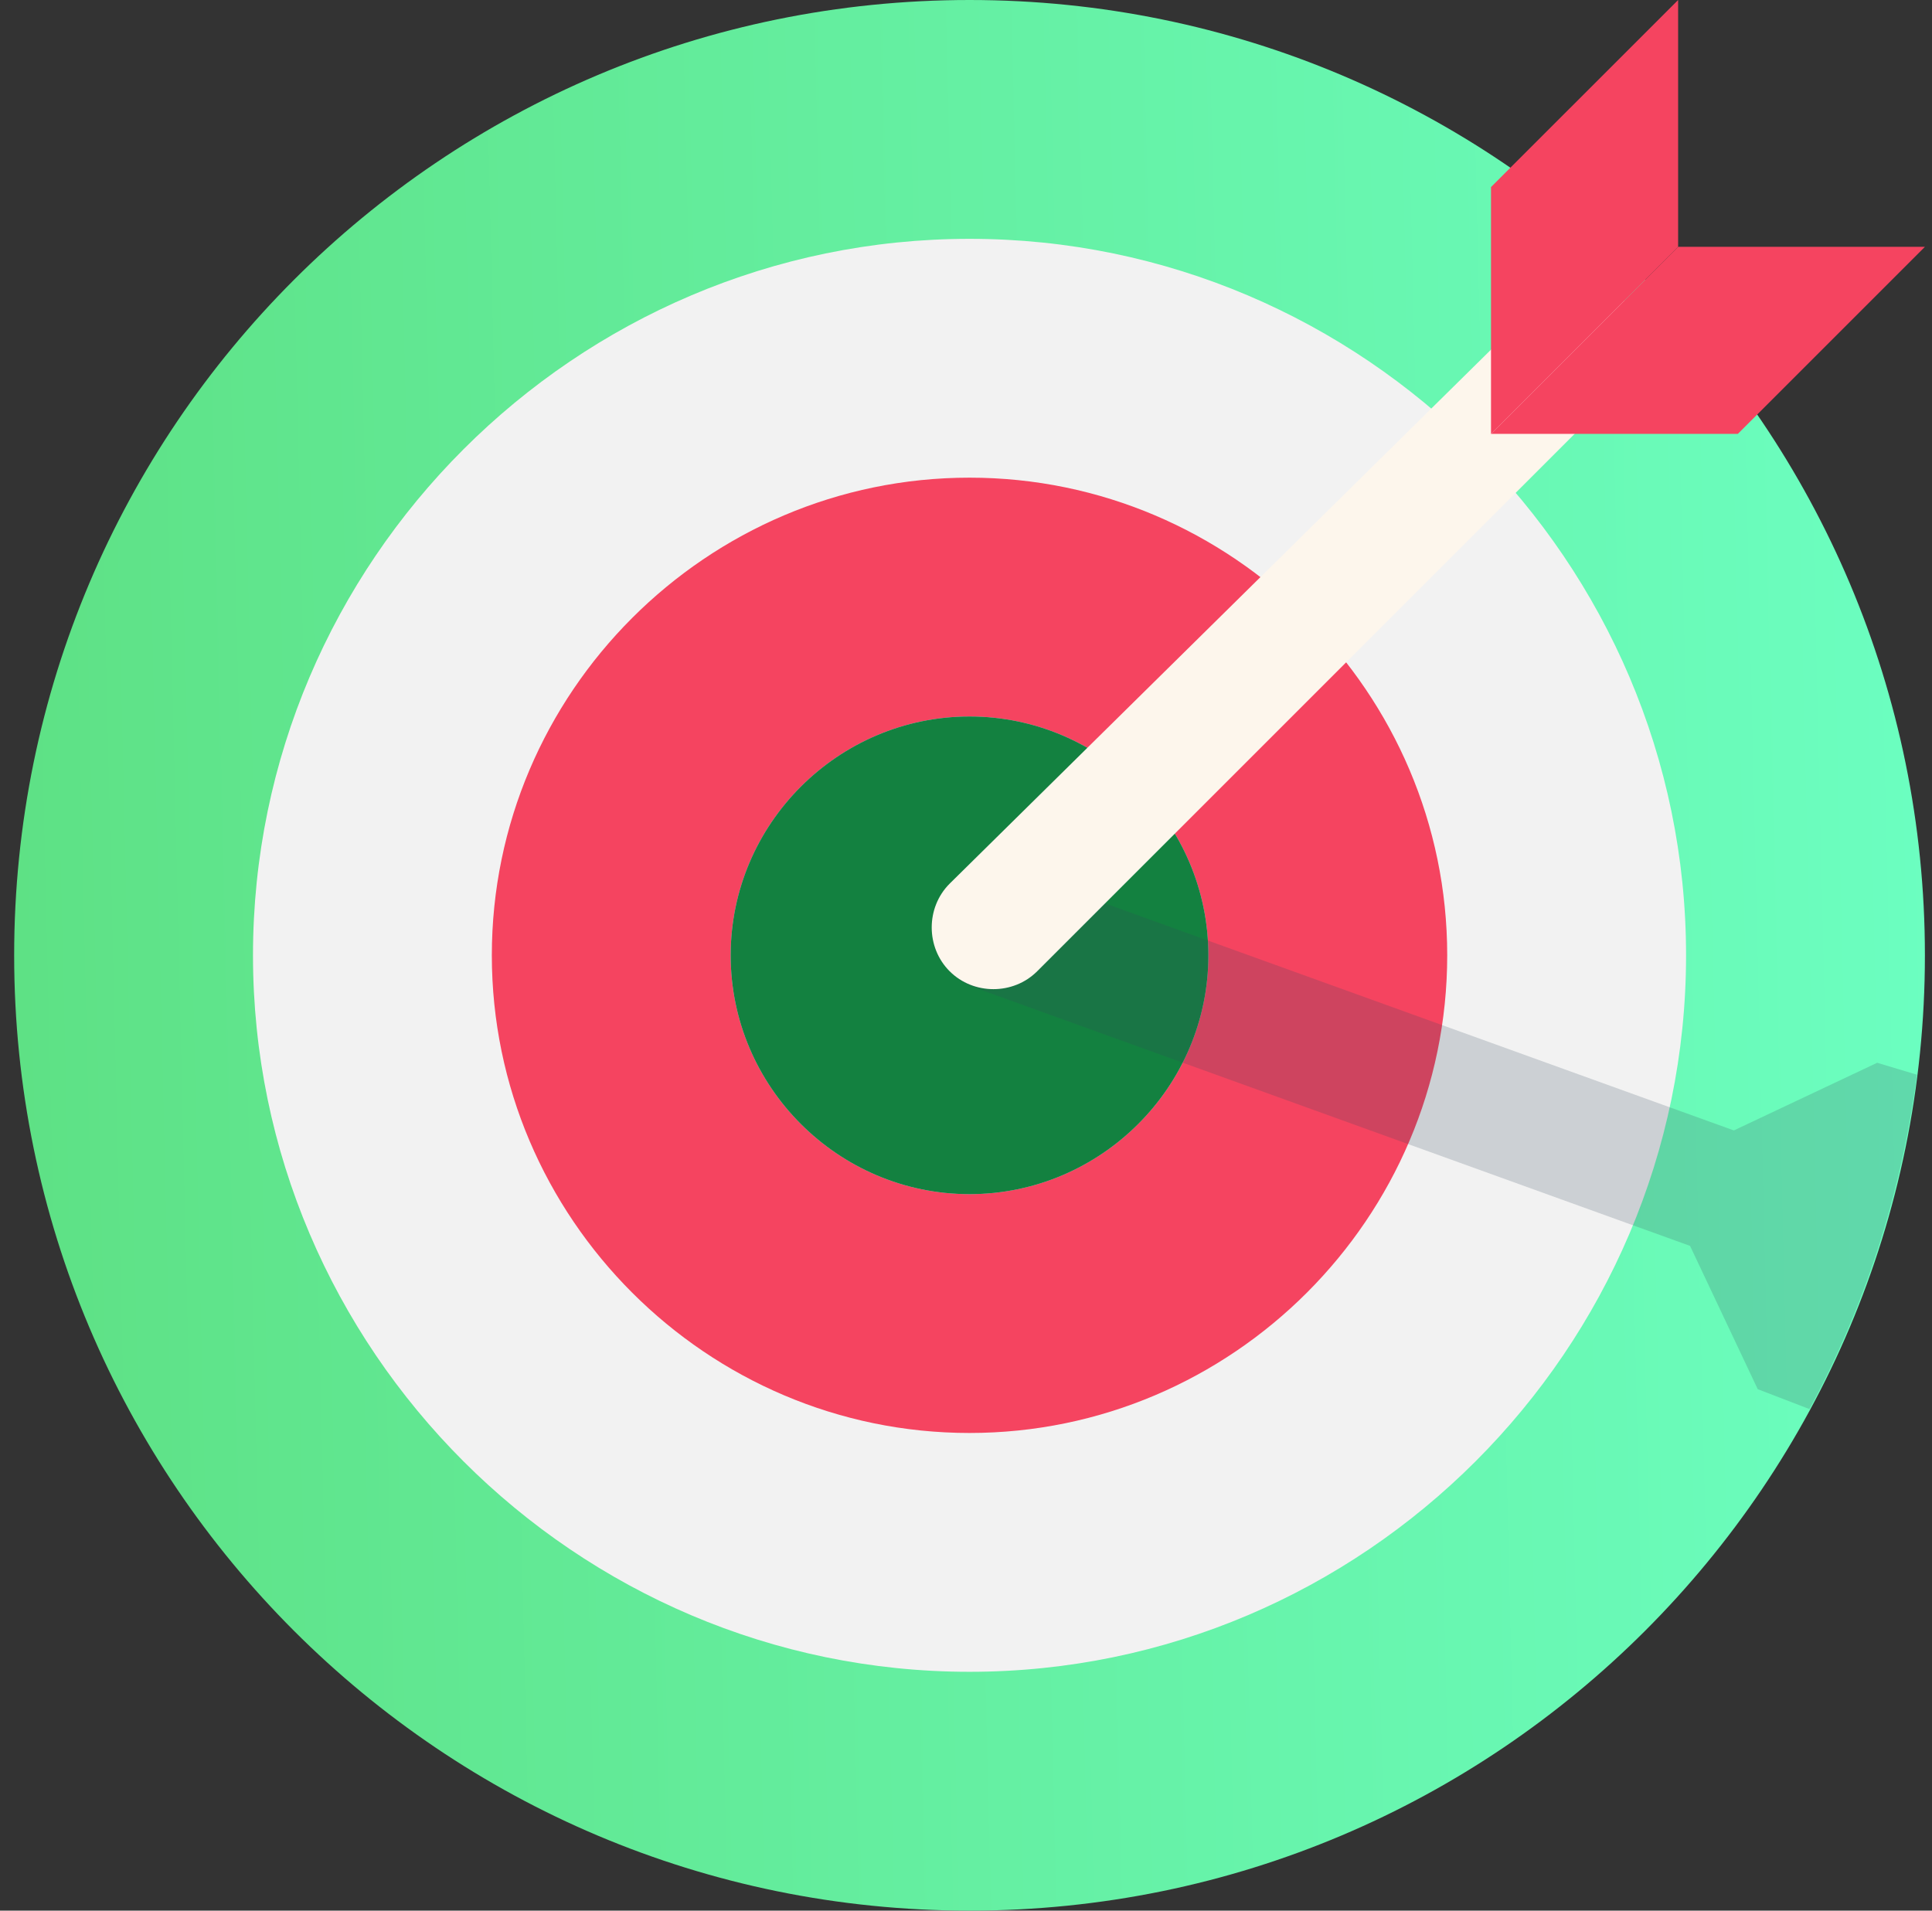
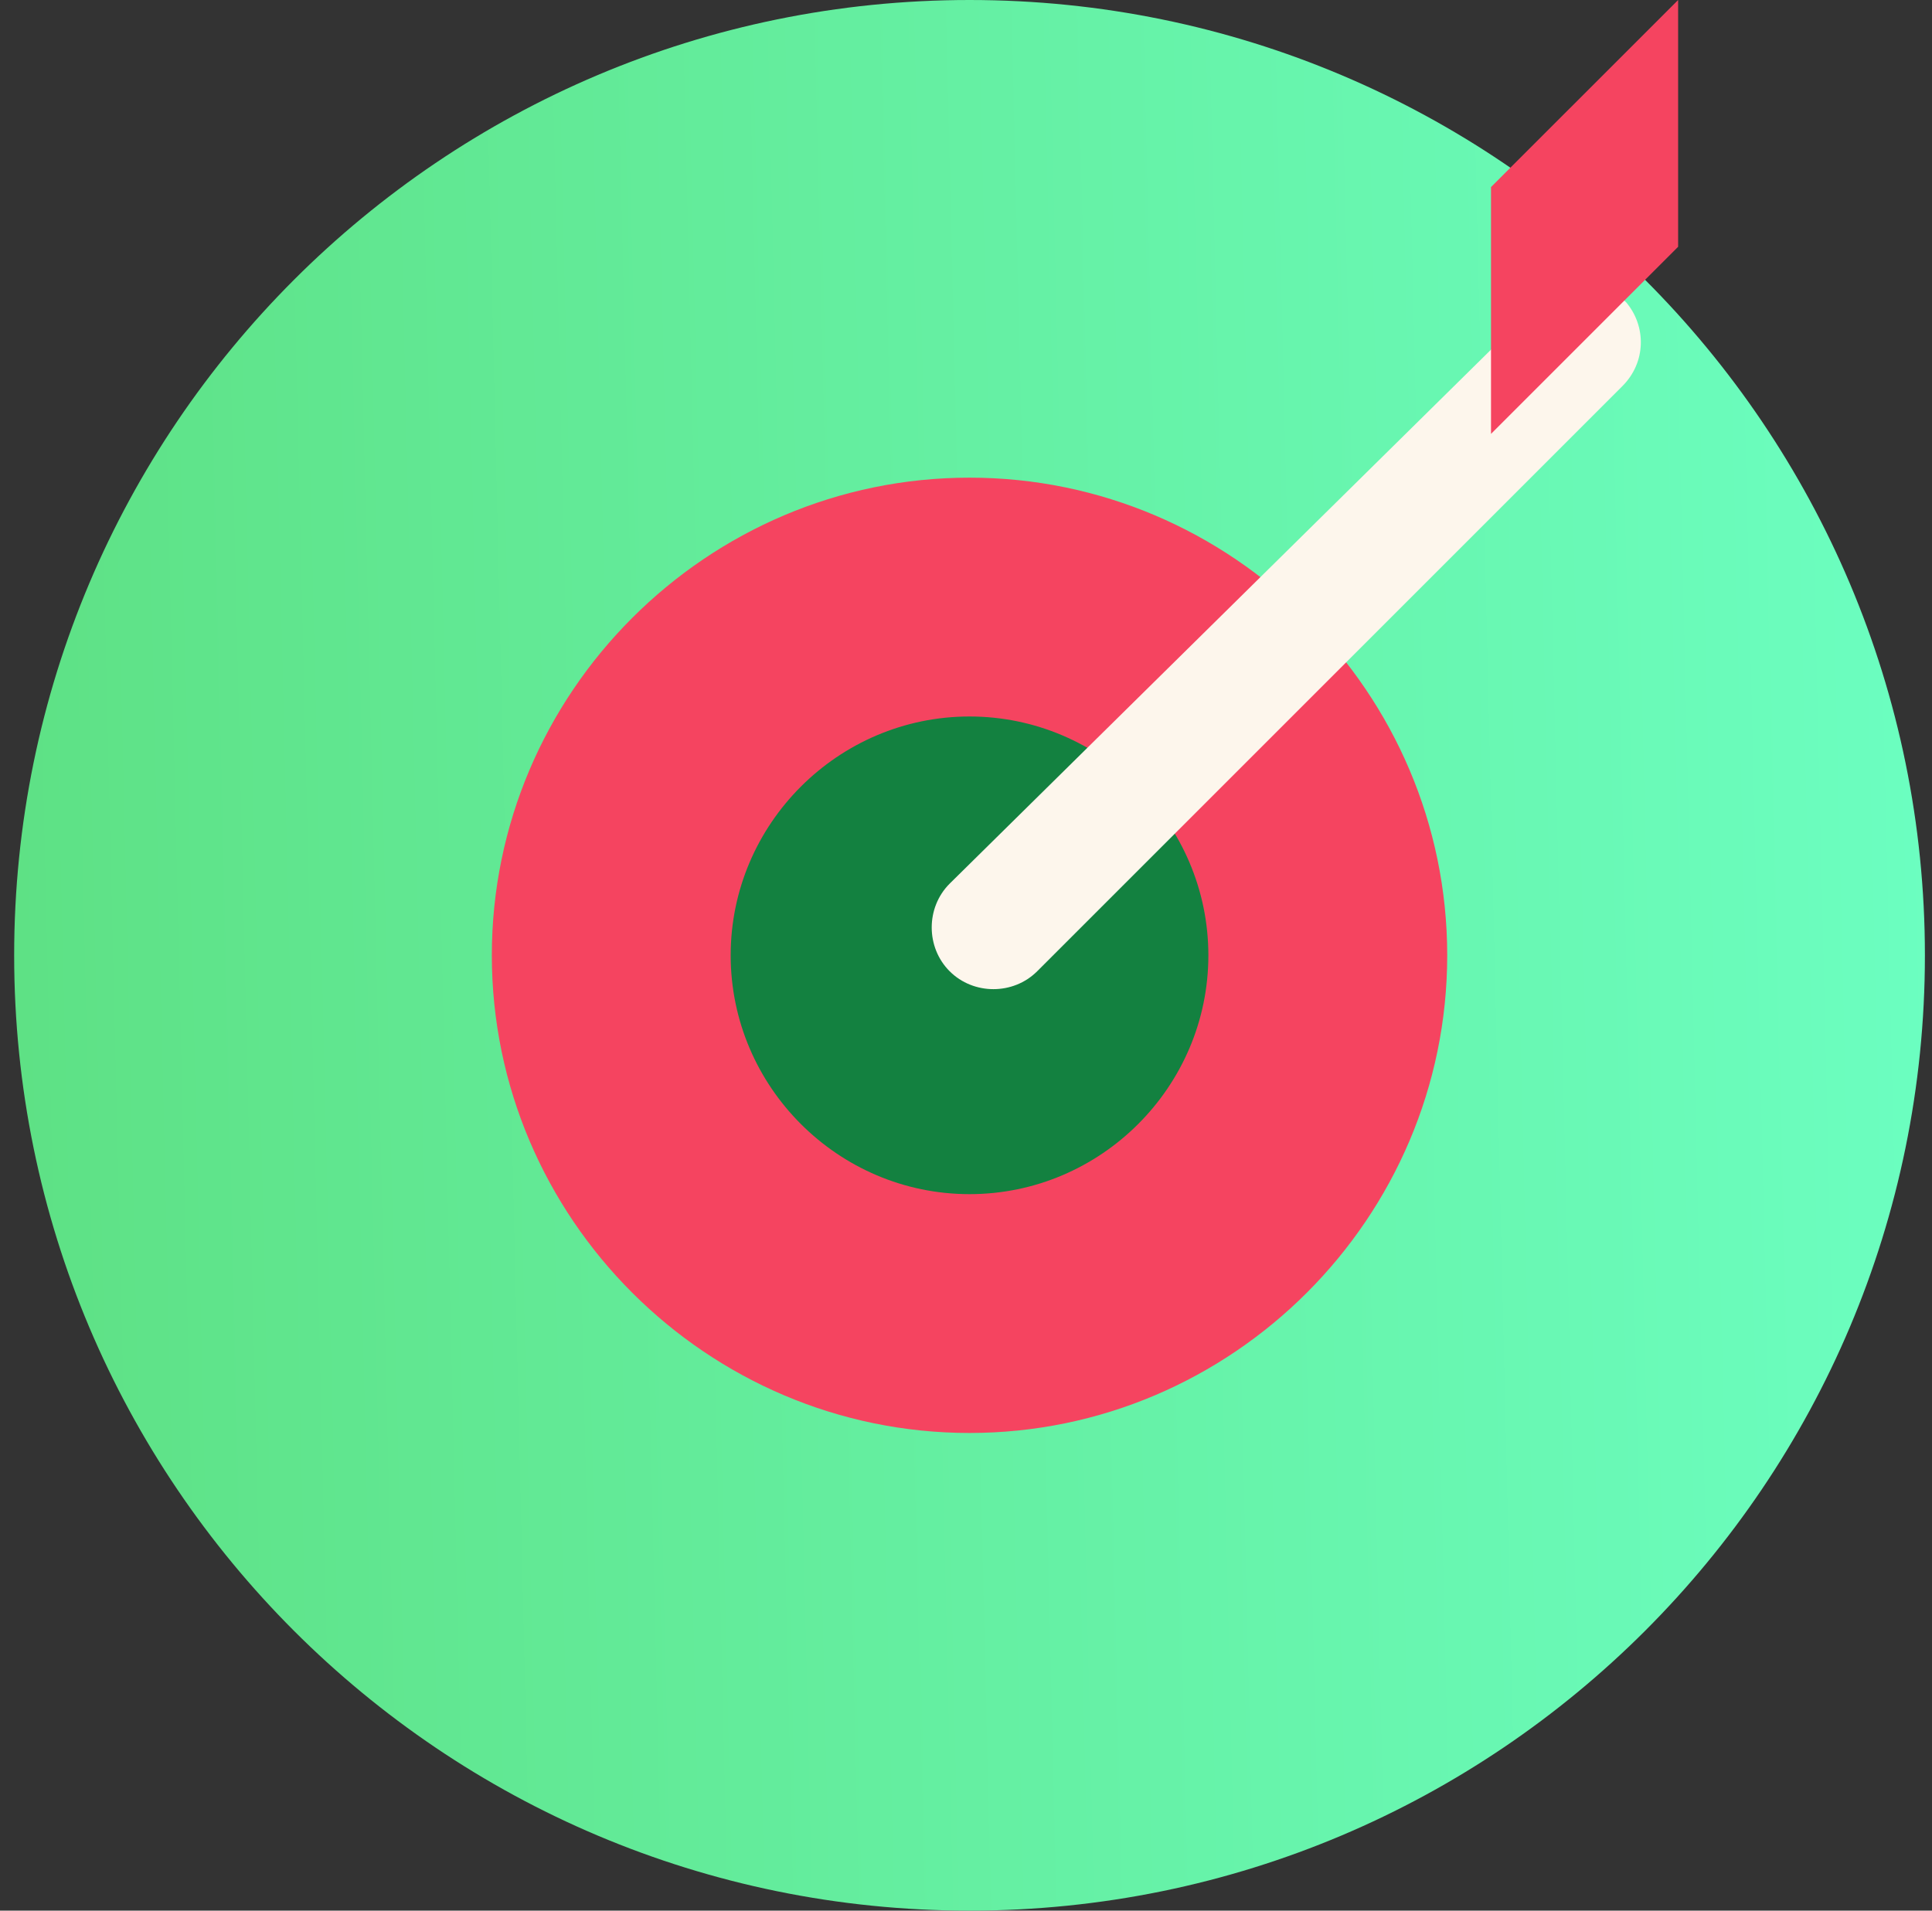
<svg xmlns="http://www.w3.org/2000/svg" width="91" height="90" viewBox="0 0 91 90" fill="none">
  <rect x="0" y="0" width="91" height="90" fill="#333333" stroke="none" />
  <g id="Frame" clip-path="url(#clip0_872_9175)">
    <g id="Group">
      <path id="Vector" d="M45.666 90C70.519 90 90.666 69.853 90.666 45C90.666 20.147 70.519 0 45.666 0C20.814 0 0.667 20.147 0.667 45C0.667 69.853 20.814 90 45.666 90Z" fill="url(#paint0_linear_872_9175)" />
-       <path id="Vector_2" d="M45.666 78.75C27.104 78.75 11.916 63.562 11.916 45C11.916 26.438 27.104 11.25 45.666 11.25C64.229 11.25 79.416 26.438 79.416 45C79.416 63.562 64.229 78.75 45.666 78.75Z" fill="#F2F2F2" />
      <path id="Vector_3" d="M45.666 67.5C33.291 67.5 23.166 57.375 23.166 45C23.166 32.625 33.291 22.5 45.666 22.5C58.041 22.5 68.166 32.625 68.166 45C68.166 57.375 58.041 67.5 45.666 67.5Z" fill="#F54460" />
-       <path id="Vector_4" d="M45.666 56.25C39.479 56.25 34.416 51.188 34.416 45C34.416 38.812 39.479 33.75 45.666 33.75C51.854 33.75 56.916 38.812 56.916 45C56.916 51.188 51.854 56.25 45.666 56.25Z" fill="#CDD6E0" />
      <path id="Vector_5" d="M45.666 56.25C39.479 56.25 34.416 51.188 34.416 45C34.416 38.812 39.479 33.75 45.666 33.75C51.854 33.75 56.916 38.812 56.916 45C56.916 51.188 51.854 56.25 45.666 56.25Z" fill="#138140" />
-       <path id="Vector_6" opacity="0.2" d="M90.292 50.624C89.542 56.249 87.854 61.499 85.229 66.374L82.792 65.437L79.604 58.687L45.854 46.499C44.354 45.937 43.604 44.249 44.167 42.749C44.729 41.249 46.417 40.499 47.917 41.062L81.667 53.249L88.417 50.062L90.292 50.624Z" fill="#334A5E" />
      <path id="Vector_7" d="M76.417 18.188L48.854 45.75C47.729 46.875 45.854 46.875 44.729 45.75C43.604 44.625 43.604 42.75 44.729 41.625L72.479 14.25C73.604 13.125 75.479 13.125 76.604 14.25C77.542 15.375 77.542 17.062 76.417 18.188Z" fill="#FDF6EC" />
      <path id="Vector_8" d="M79.042 11.625L70.229 20.438V8.812L79.042 0V11.625Z" fill="#F54460" />
-       <path id="Vector_9" d="M81.854 20.438L90.667 11.625H79.042L70.229 20.438H81.854Z" fill="#F54460" />
    </g>
  </g>
  <defs>
    <linearGradient id="paint0_linear_872_9175" x1="0.667" y1="45" x2="93.59" y2="42.802" gradientUnits="userSpaceOnUse">
      <stop stop-color="#5EE185" />
      <stop offset="1" stop-color="#6CFFC2" />
    </linearGradient>
    <clipPath id="clip0_872_9175">
      <rect width="90" height="90" fill="white" transform="translate(0.667)" />
    </clipPath>
  </defs>
</svg>